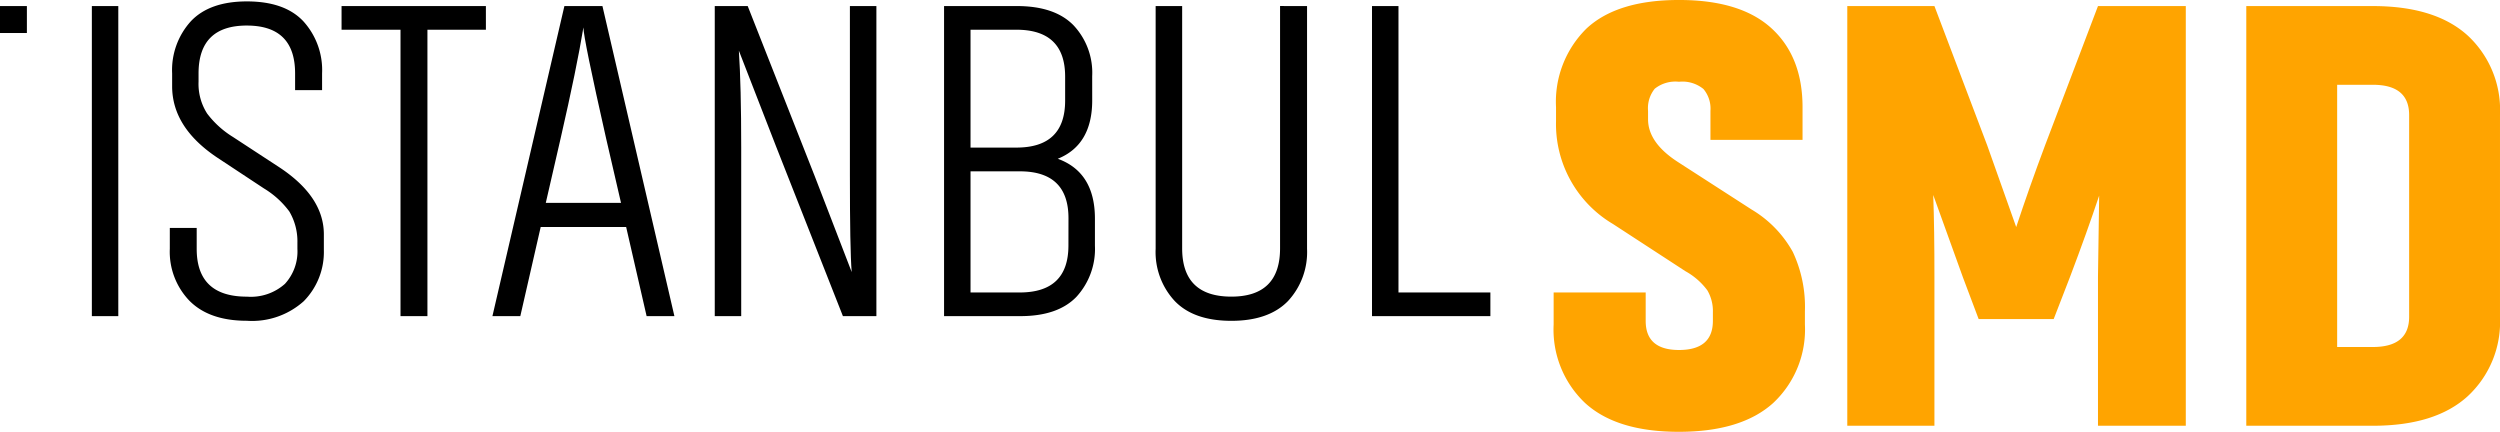
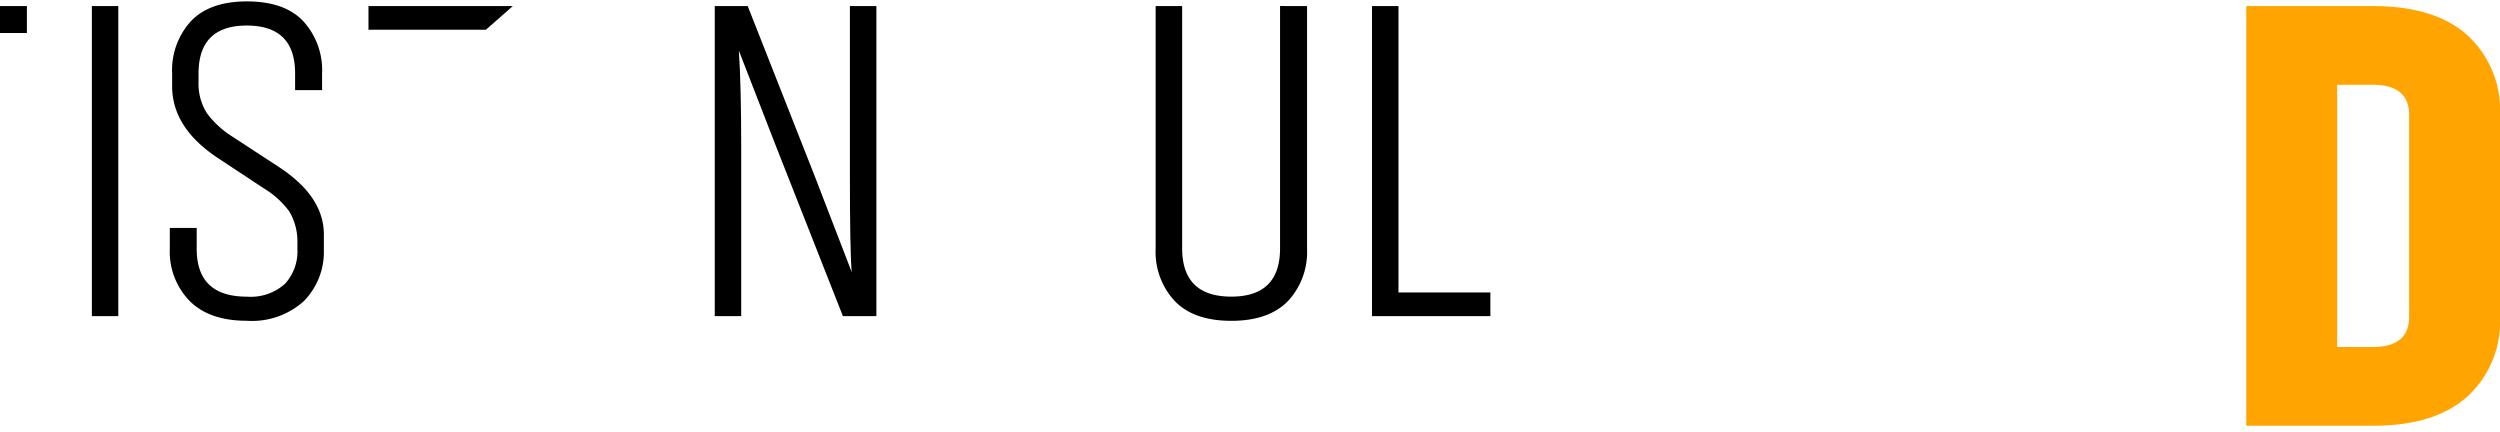
<svg xmlns="http://www.w3.org/2000/svg" width="277.916" height="48" viewBox="0 0 277.916 48">
  <g transform="translate(-638.133 427.568)">
-     <path d="M858.763-402.667a12.907,12.907,0,0,1-6.33-11.442v-1.546a11.423,11.423,0,0,1,3.4-8.752q3.407-3.162,10.274-3.162c4.577,0,8,1.055,10.295,3.162s3.435,5.034,3.435,8.752v3.634H869.6v-3.229a3.385,3.385,0,0,0-.777-2.421,3.692,3.692,0,0,0-2.721-.808,3.682,3.682,0,0,0-2.694.774,3.436,3.436,0,0,0-.745,2.455v.941q0,2.625,3.366,4.78l8.148,5.255a12.574,12.574,0,0,1,4.576,4.707,14.365,14.365,0,0,1,1.348,6.6v1.48a11.185,11.185,0,0,1-3.531,8.722q-3.54,3.194-10.468,3.2c-4.634,0-8.1-1.067-10.435-3.2a11.234,11.234,0,0,1-3.5-8.722v-3.567H862.4v3.161q0,3.228,3.7,3.233,3.764,0,3.77-3.233v-.938a4.555,4.555,0,0,0-.612-2.456,7.576,7.576,0,0,0-2.422-2.121Z" transform="translate(-41.322)" fill="#ffa400" />
-     <path d="M905.475-396.579l-3.3-9.152q.137,3.773.133,9.152v16.5h-9.687v-46.653h9.687l5.866,15.482,3.225,9.087c.951-2.873,2.021-5.923,3.233-9.152l5.858-15.417h9.762v46.653H920.49v-16.567l.132-9.017q-1.346,4.037-3.232,9.017l-1.825,4.713h-8.339Z" transform="translate(-49.132 -0.162)" fill="#ffa400" />
    <path d="M961.659-388.831q4.037,0,4.034-3.369v-22.417q0-3.365-4.034-3.364h-3.969v29.15Zm0-37.9q6.926,0,10.533,3.264a11.27,11.27,0,0,1,3.6,8.783v22.55a11.259,11.259,0,0,1-3.6,8.784q-3.6,3.274-10.533,3.273h-14.07v-46.653Z" transform="translate(-59.744 -0.162)" fill="#ffa400" />
    <rect width="2.94" height="34.469" transform="translate(648.344 -426.893)" />
    <path d="M666.848-409.98q-5.055-3.355-5.061-7.95v-1.445a8.057,8.057,0,0,1,2.088-5.8c1.389-1.468,3.472-2.2,6.221-2.2,2.782,0,4.879.729,6.268,2.2a8.059,8.059,0,0,1,2.092,5.8v1.862h-3v-1.862q0-5.311-5.363-5.315t-5.37,5.315v.93a6.113,6.113,0,0,0,.955,3.537,10.461,10.461,0,0,0,2.865,2.6l5.21,3.407q4.9,3.25,4.9,7.427v1.757a7.785,7.785,0,0,1-2.241,5.675,8.6,8.6,0,0,1-6.322,2.17q-4.173,0-6.375-2.221a7.846,7.846,0,0,1-2.187-5.776v-2.324h2.989v2.324q0,5.315,5.573,5.315a5.685,5.685,0,0,0,4.234-1.42,5.328,5.328,0,0,0,1.389-3.894v-.672a6.53,6.53,0,0,0-.9-3.483A9.793,9.793,0,0,0,672-406.579Z" transform="translate(-4.518 -0.037)" />
-     <path d="M701.234-424.1h-6.5v31.838h-2.993V-424.1h-6.553v-2.631h16.045Z" transform="translate(-9.085 -0.162)" />
-     <path d="M720.266-404.853l-1.658-7.169q-2.522-11.153-2.522-12.336-.724,4.44-2.534,12.336l-1.649,7.169Zm.571,2.683h-9.5l-2.266,9.908h-3.1l8-34.468h4.23l8,34.468h-3.089Z" transform="translate(-13.097 -0.162)" />
+     <path d="M701.234-424.1h-6.5v31.838V-424.1h-6.553v-2.631h16.045Z" transform="translate(-9.085 -0.162)" />
    <path d="M743.407-411.151l-4.127-10.625q.261,3.919.261,10.778v18.736H736.6v-34.469h3.664l7.482,18.992,4.077,10.576c-.14-1.718-.2-5.319-.2-10.782v-18.786h2.945v34.469h-3.721Z" transform="translate(-19.01 -0.162)" />
-     <path d="M782.02-403.151q0-5.211-5.415-5.208h-5.474v13.466H776.6q5.412,0,5.415-5.215ZM771.131-424.1V-411h5.1q5.414,0,5.417-5.21v-2.679q0-5.212-5.417-5.213Zm13.527,7.844q0,4.955-3.828,6.5,4.13,1.5,4.13,6.658v2.991a7.87,7.87,0,0,1-2.058,5.7q-2.071,2.148-6.251,2.144h-8.462v-34.469h8.1q4.181,0,6.267,2.113a7.693,7.693,0,0,1,2.1,5.68Z" transform="translate(-25.108 -0.162)" />
    <path d="M814.171-426.731v26.99a8,8,0,0,1-2.118,5.8c-1.413,1.457-3.509,2.2-6.3,2.2s-4.883-.738-6.289-2.2a7.991,7.991,0,0,1-2.124-5.8v-26.99h2.947V-399.8q0,5.365,5.465,5.369,5.419,0,5.419-5.369v-26.936Z" transform="translate(-30.738 -0.162)" />
    <path d="M840.305-392.262h-13.16v-34.469h2.943v31.839h10.217Z" transform="translate(-36.491 -0.162)" />
    <rect width="2.989" height="2.995" transform="translate(638.133 -426.893)" />
  </g>
</svg>